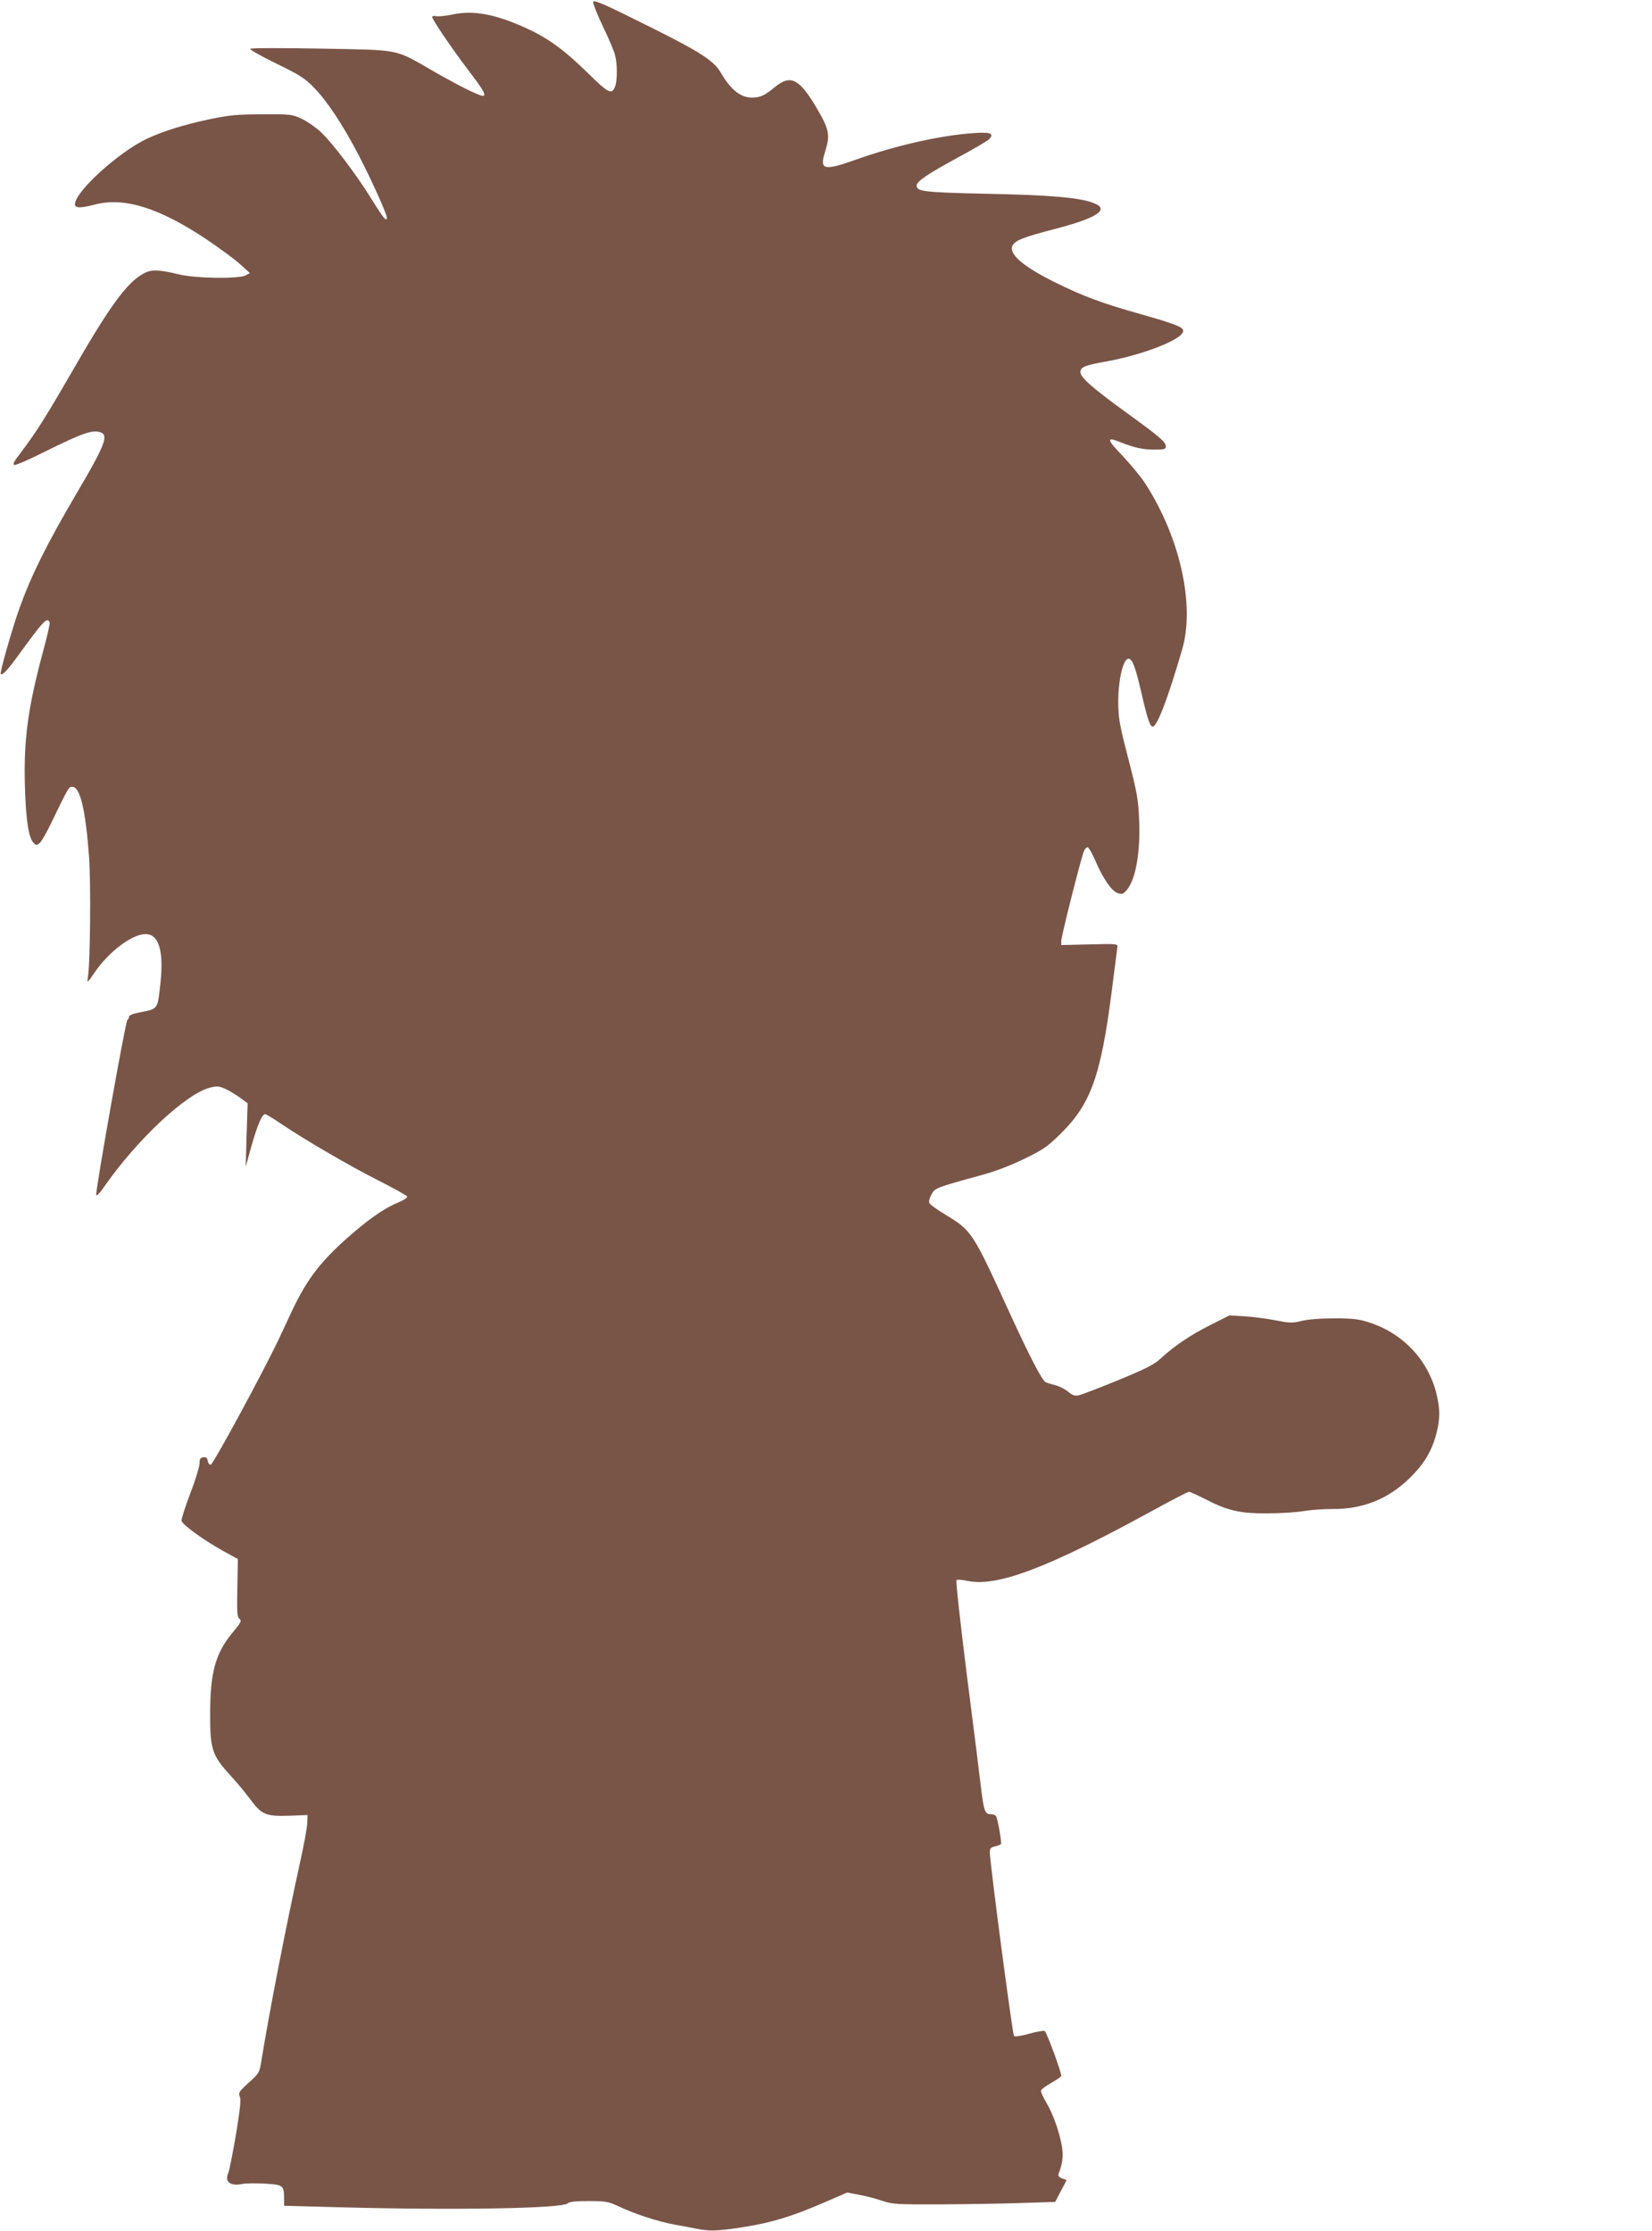
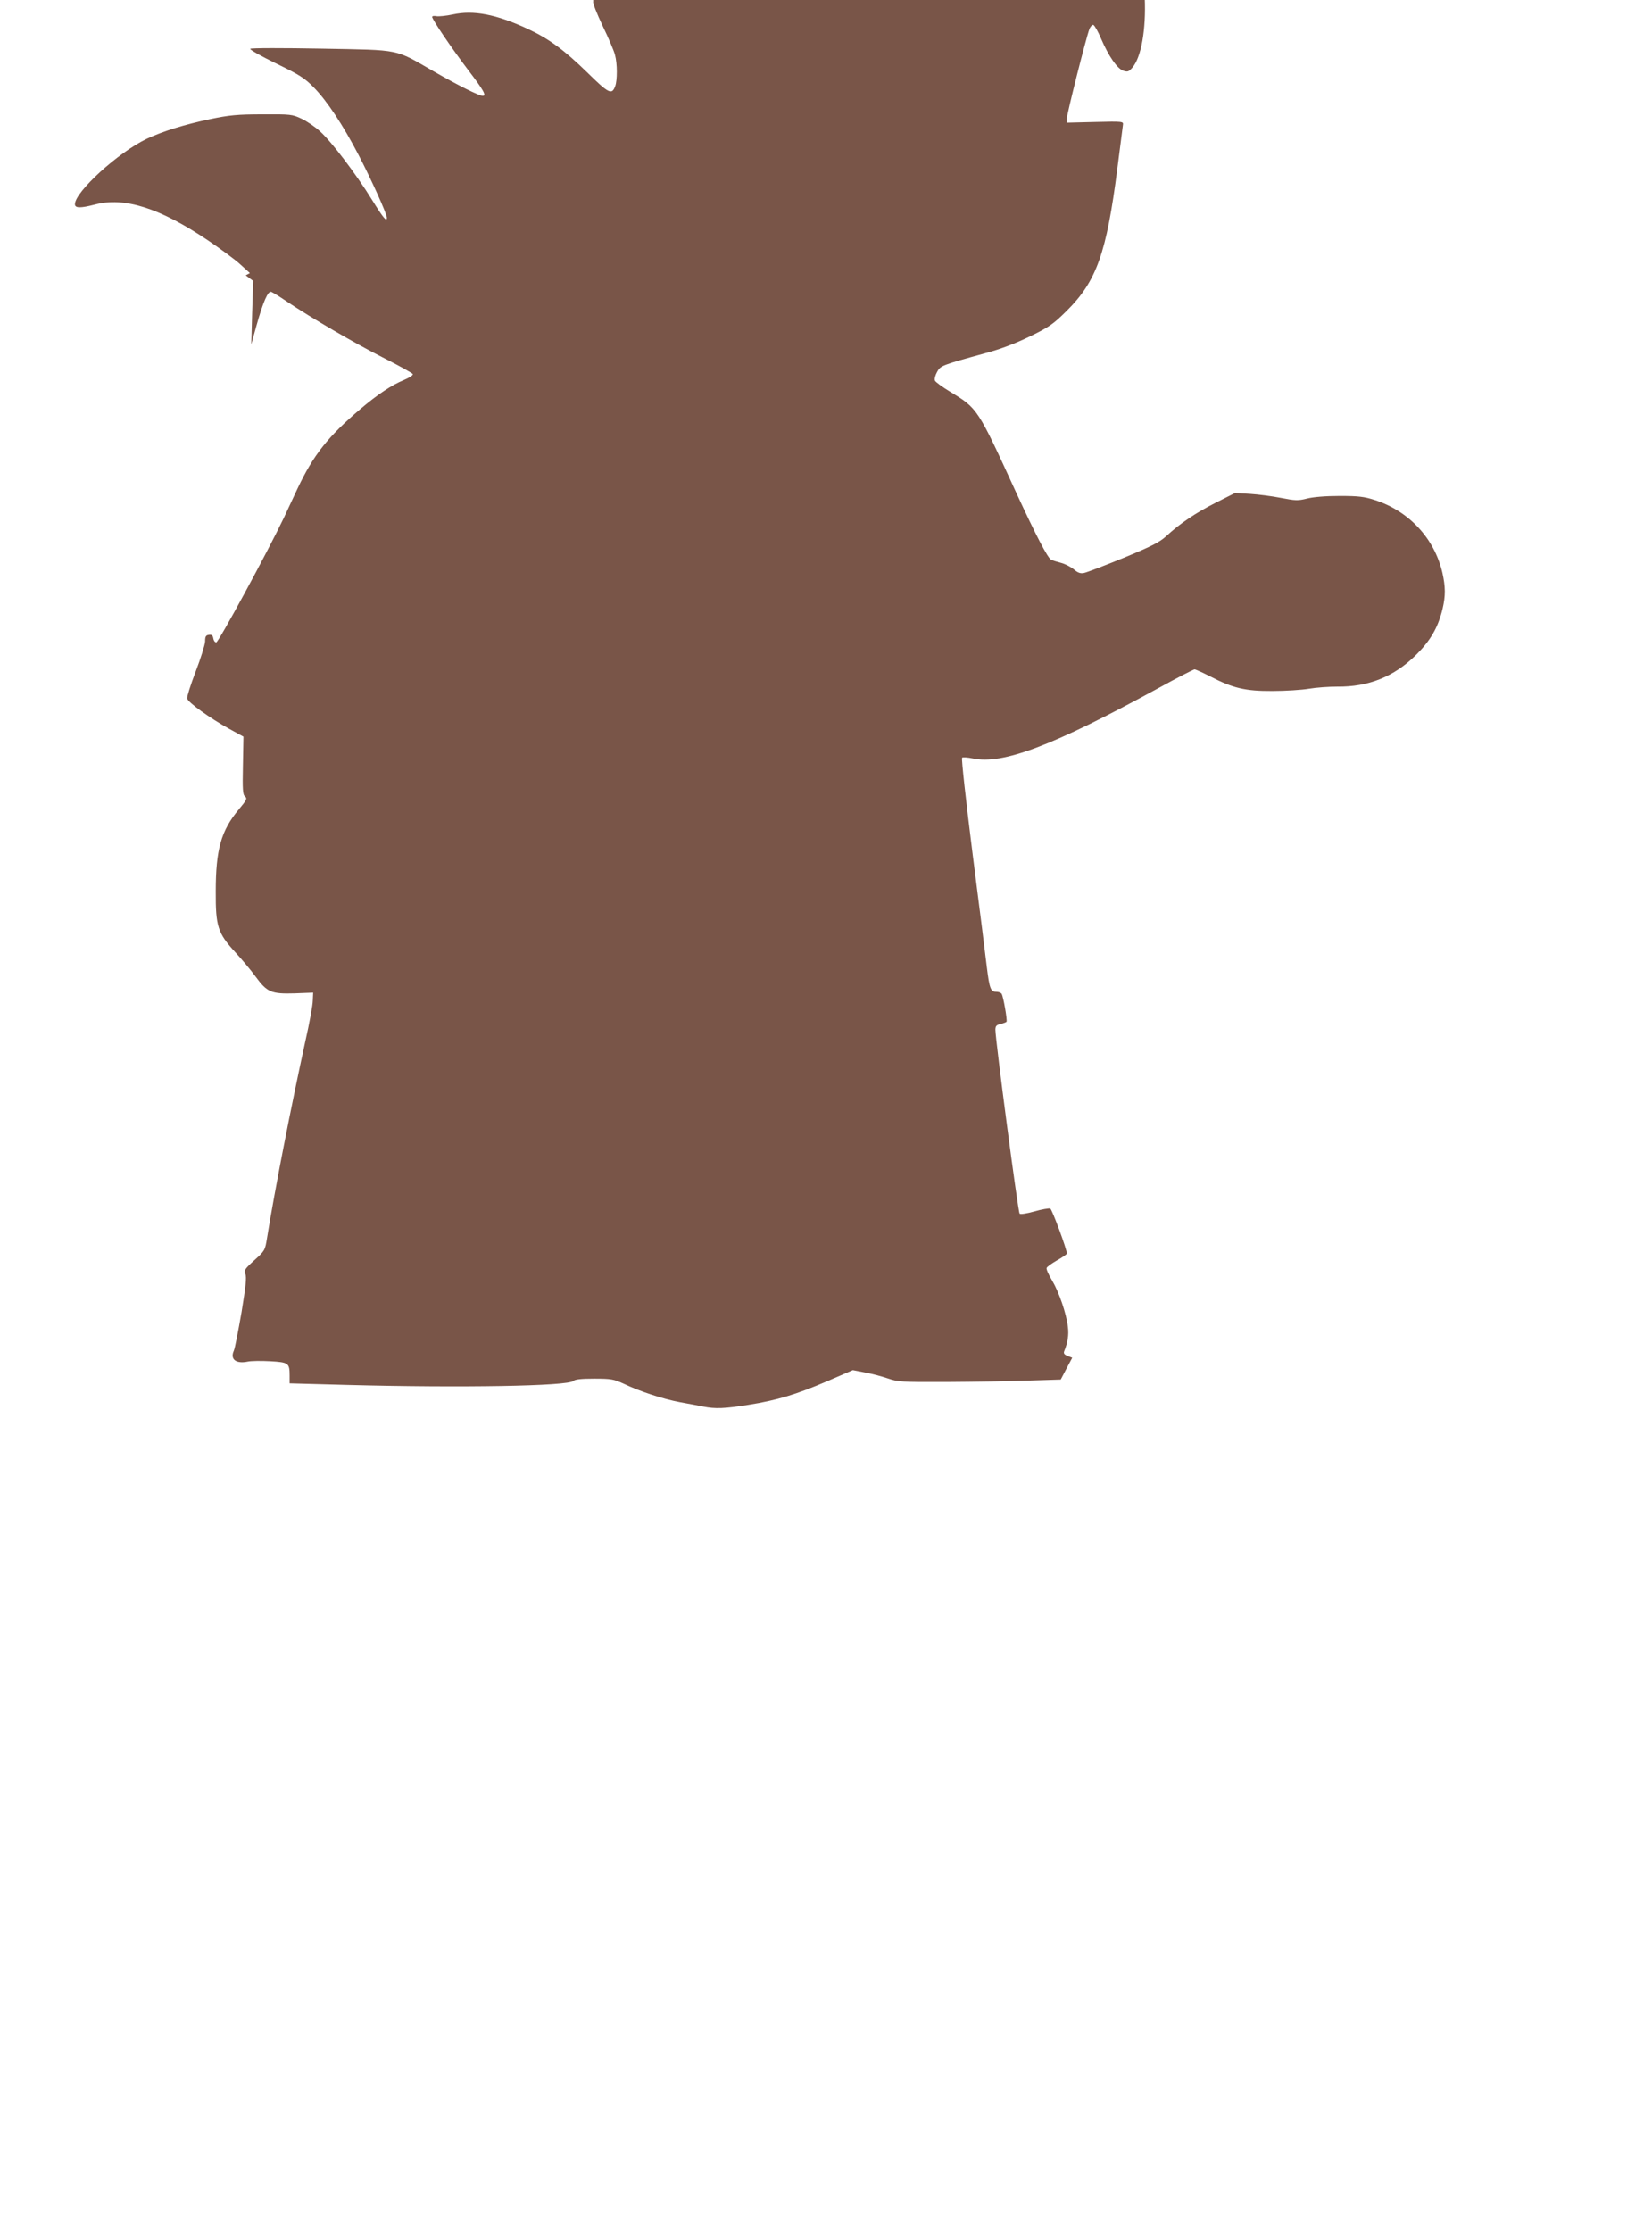
<svg xmlns="http://www.w3.org/2000/svg" version="1.0" width="948pt" height="1280pt" viewBox="0 0 948 1280" preserveAspectRatio="xMidYMid meet">
  <g transform="translate(0,1280) scale(0.1,-0.1)" fill="#795548" stroke="none">
-     <path d="M3404 12789 c-3 -6 21 -67 54 -137 34 -70 66 -145 71 -167 14 -50 14 -146 1 -180 -19 -51 -36 -43 -163 82 -130 127 -221 193 -340 248 -180 83 -309 108 -429 82 -37 -8 -79 -12 -93 -10 -14 3 -25 1 -25 -4 0 -15 111 -179 209 -308 87 -114 104 -145 81 -145 -21 0 -139 59 -277 138 -233 134 -184 124 -648 133 -220 4 -404 4 -409 -1 -4 -5 62 -42 148 -84 134 -65 164 -84 216 -137 76 -77 168 -216 258 -389 71 -136 162 -338 162 -359 0 -27 -20 -3 -85 102 -92 149 -232 333 -297 392 -29 27 -78 60 -108 74 -53 25 -62 26 -225 25 -144 0 -190 -5 -297 -27 -155 -33 -270 -69 -365 -113 -164 -78 -413 -305 -413 -376 0 -23 32 -23 114 -2 169 45 372 -19 646 -203 74 -50 160 -113 190 -141 l54 -49 -24 -13 c-39 -21 -286 -18 -380 5 -127 30 -164 31 -214 1 -94 -55 -193 -193 -410 -571 -143 -247 -203 -343 -289 -455 -38 -49 -46 -66 -34 -68 8 -2 87 32 174 76 213 106 275 128 321 111 46 -17 23 -76 -135 -344 -176 -299 -266 -481 -333 -670 -42 -117 -112 -366 -106 -372 9 -10 37 19 94 97 156 214 170 228 187 200 3 -5 -13 -76 -35 -157 -90 -333 -115 -516 -107 -788 6 -195 21 -294 51 -323 14 -14 17 -14 35 2 10 9 41 63 67 118 97 200 98 203 119 203 45 0 76 -131 96 -402 11 -153 7 -616 -7 -693 -5 -33 -3 -31 39 30 81 119 215 220 292 220 76 0 105 -94 86 -278 -17 -158 -12 -150 -123 -172 -36 -7 -58 -16 -58 -25 0 -7 -4 -15 -9 -17 -10 -3 -184 -982 -179 -1005 2 -8 23 13 47 49 189 271 469 532 606 567 40 10 51 9 88 -7 23 -11 61 -34 85 -51 l43 -32 -6 -182 -5 -182 29 105 c39 140 67 204 86 196 8 -3 48 -27 87 -54 145 -97 387 -238 552 -322 93 -47 171 -90 173 -96 2 -6 -21 -21 -50 -33 -71 -29 -152 -83 -251 -167 -187 -159 -270 -265 -360 -455 -24 -52 -60 -128 -79 -169 -92 -193 -375 -715 -388 -715 -8 0 -15 10 -17 23 -3 17 -9 22 -25 20 -18 -2 -22 -10 -22 -38 -1 -19 -25 -97 -54 -172 -29 -76 -51 -145 -49 -155 4 -22 132 -114 241 -174 l82 -45 -3 -165 c-3 -140 -1 -168 12 -178 14 -12 9 -21 -36 -75 -101 -121 -132 -229 -132 -471 -1 -200 12 -239 112 -348 37 -40 89 -102 116 -139 67 -91 90 -101 225 -97 l106 4 -2 -45 c0 -25 -19 -129 -42 -230 -84 -385 -176 -856 -221 -1135 -11 -68 -12 -71 -73 -126 -55 -50 -60 -58 -51 -79 8 -18 2 -71 -22 -219 -19 -108 -38 -207 -44 -220 -23 -50 12 -77 80 -63 19 4 77 5 128 2 105 -6 112 -10 112 -81 l0 -46 333 -9 c647 -17 1266 -7 1295 23 10 9 44 13 120 13 98 0 112 -3 169 -29 92 -44 226 -88 323 -106 47 -8 107 -20 133 -25 70 -14 122 -12 260 10 164 26 273 59 451 135 l148 64 72 -14 c39 -7 98 -23 130 -34 55 -19 80 -21 335 -20 152 1 362 4 466 8 l190 6 33 63 33 62 -26 10 c-20 8 -25 15 -20 28 20 49 27 92 21 139 -9 78 -51 200 -91 267 -20 33 -34 65 -31 71 2 7 29 26 60 44 31 17 56 35 56 39 0 25 -85 254 -95 258 -7 3 -48 -4 -90 -16 -46 -13 -81 -18 -86 -13 -9 9 -139 997 -139 1055 0 21 6 28 30 33 16 4 32 10 34 13 5 9 -18 144 -28 160 -4 7 -18 12 -32 12 -31 0 -38 19 -53 140 -6 52 -42 342 -81 645 -38 302 -66 553 -61 558 4 4 32 2 61 -4 171 -37 461 73 1061 401 111 61 206 110 212 110 6 0 45 -18 87 -39 132 -69 205 -86 360 -85 74 0 169 6 210 13 41 7 114 12 162 12 179 -2 325 57 450 180 84 83 128 158 154 266 18 76 17 127 -1 208 -46 197 -192 354 -389 417 -59 19 -92 23 -201 23 -79 0 -153 -6 -187 -15 -52 -13 -67 -12 -150 4 -51 10 -131 20 -178 23 l-85 5 -111 -56 c-115 -58 -205 -119 -283 -191 -38 -35 -83 -58 -245 -125 -110 -45 -212 -84 -228 -87 -20 -4 -35 1 -58 21 -17 14 -50 31 -73 37 -23 6 -49 14 -57 18 -20 10 -88 141 -201 386 -221 483 -221 482 -377 577 -46 28 -86 57 -89 65 -4 9 2 31 12 49 20 37 25 39 280 109 86 23 172 56 254 96 111 54 133 70 211 147 171 170 228 332 290 817 16 127 31 239 32 250 3 19 -2 20 -159 16 l-163 -4 0 24 c0 26 111 465 129 512 6 16 17 27 23 25 7 -3 27 -37 44 -78 44 -102 93 -173 128 -185 25 -8 31 -6 52 18 51 59 79 218 71 402 -5 116 -11 154 -62 350 -51 198 -57 231 -58 325 0 129 28 250 59 250 21 0 39 -46 69 -175 39 -170 54 -215 70 -215 25 0 89 168 169 444 74 254 -12 641 -211 950 -25 39 -84 110 -131 160 -90 93 -94 111 -19 81 82 -33 133 -45 200 -45 59 0 67 2 67 19 0 25 -34 54 -226 193 -197 143 -264 202 -264 233 0 28 25 39 145 60 220 40 445 129 445 176 0 22 -46 40 -240 95 -227 64 -332 103 -496 184 -186 92 -268 164 -243 212 16 29 62 47 242 94 243 63 317 112 225 148 -78 32 -251 47 -618 54 -359 8 -400 13 -400 47 0 24 64 67 235 160 91 49 173 97 182 107 29 33 6 41 -92 34 -188 -13 -445 -71 -670 -151 -188 -67 -213 -61 -181 42 31 97 25 129 -44 247 -103 176 -153 201 -245 125 -58 -48 -83 -59 -131 -59 -64 0 -122 46 -179 145 -39 66 -116 116 -384 250 -292 146 -339 166 -347 154z" />
+     <path d="M3404 12789 c-3 -6 21 -67 54 -137 34 -70 66 -145 71 -167 14 -50 14 -146 1 -180 -19 -51 -36 -43 -163 82 -130 127 -221 193 -340 248 -180 83 -309 108 -429 82 -37 -8 -79 -12 -93 -10 -14 3 -25 1 -25 -4 0 -15 111 -179 209 -308 87 -114 104 -145 81 -145 -21 0 -139 59 -277 138 -233 134 -184 124 -648 133 -220 4 -404 4 -409 -1 -4 -5 62 -42 148 -84 134 -65 164 -84 216 -137 76 -77 168 -216 258 -389 71 -136 162 -338 162 -359 0 -27 -20 -3 -85 102 -92 149 -232 333 -297 392 -29 27 -78 60 -108 74 -53 25 -62 26 -225 25 -144 0 -190 -5 -297 -27 -155 -33 -270 -69 -365 -113 -164 -78 -413 -305 -413 -376 0 -23 32 -23 114 -2 169 45 372 -19 646 -203 74 -50 160 -113 190 -141 l54 -49 -24 -13 l43 -32 -6 -182 -5 -182 29 105 c39 140 67 204 86 196 8 -3 48 -27 87 -54 145 -97 387 -238 552 -322 93 -47 171 -90 173 -96 2 -6 -21 -21 -50 -33 -71 -29 -152 -83 -251 -167 -187 -159 -270 -265 -360 -455 -24 -52 -60 -128 -79 -169 -92 -193 -375 -715 -388 -715 -8 0 -15 10 -17 23 -3 17 -9 22 -25 20 -18 -2 -22 -10 -22 -38 -1 -19 -25 -97 -54 -172 -29 -76 -51 -145 -49 -155 4 -22 132 -114 241 -174 l82 -45 -3 -165 c-3 -140 -1 -168 12 -178 14 -12 9 -21 -36 -75 -101 -121 -132 -229 -132 -471 -1 -200 12 -239 112 -348 37 -40 89 -102 116 -139 67 -91 90 -101 225 -97 l106 4 -2 -45 c0 -25 -19 -129 -42 -230 -84 -385 -176 -856 -221 -1135 -11 -68 -12 -71 -73 -126 -55 -50 -60 -58 -51 -79 8 -18 2 -71 -22 -219 -19 -108 -38 -207 -44 -220 -23 -50 12 -77 80 -63 19 4 77 5 128 2 105 -6 112 -10 112 -81 l0 -46 333 -9 c647 -17 1266 -7 1295 23 10 9 44 13 120 13 98 0 112 -3 169 -29 92 -44 226 -88 323 -106 47 -8 107 -20 133 -25 70 -14 122 -12 260 10 164 26 273 59 451 135 l148 64 72 -14 c39 -7 98 -23 130 -34 55 -19 80 -21 335 -20 152 1 362 4 466 8 l190 6 33 63 33 62 -26 10 c-20 8 -25 15 -20 28 20 49 27 92 21 139 -9 78 -51 200 -91 267 -20 33 -34 65 -31 71 2 7 29 26 60 44 31 17 56 35 56 39 0 25 -85 254 -95 258 -7 3 -48 -4 -90 -16 -46 -13 -81 -18 -86 -13 -9 9 -139 997 -139 1055 0 21 6 28 30 33 16 4 32 10 34 13 5 9 -18 144 -28 160 -4 7 -18 12 -32 12 -31 0 -38 19 -53 140 -6 52 -42 342 -81 645 -38 302 -66 553 -61 558 4 4 32 2 61 -4 171 -37 461 73 1061 401 111 61 206 110 212 110 6 0 45 -18 87 -39 132 -69 205 -86 360 -85 74 0 169 6 210 13 41 7 114 12 162 12 179 -2 325 57 450 180 84 83 128 158 154 266 18 76 17 127 -1 208 -46 197 -192 354 -389 417 -59 19 -92 23 -201 23 -79 0 -153 -6 -187 -15 -52 -13 -67 -12 -150 4 -51 10 -131 20 -178 23 l-85 5 -111 -56 c-115 -58 -205 -119 -283 -191 -38 -35 -83 -58 -245 -125 -110 -45 -212 -84 -228 -87 -20 -4 -35 1 -58 21 -17 14 -50 31 -73 37 -23 6 -49 14 -57 18 -20 10 -88 141 -201 386 -221 483 -221 482 -377 577 -46 28 -86 57 -89 65 -4 9 2 31 12 49 20 37 25 39 280 109 86 23 172 56 254 96 111 54 133 70 211 147 171 170 228 332 290 817 16 127 31 239 32 250 3 19 -2 20 -159 16 l-163 -4 0 24 c0 26 111 465 129 512 6 16 17 27 23 25 7 -3 27 -37 44 -78 44 -102 93 -173 128 -185 25 -8 31 -6 52 18 51 59 79 218 71 402 -5 116 -11 154 -62 350 -51 198 -57 231 -58 325 0 129 28 250 59 250 21 0 39 -46 69 -175 39 -170 54 -215 70 -215 25 0 89 168 169 444 74 254 -12 641 -211 950 -25 39 -84 110 -131 160 -90 93 -94 111 -19 81 82 -33 133 -45 200 -45 59 0 67 2 67 19 0 25 -34 54 -226 193 -197 143 -264 202 -264 233 0 28 25 39 145 60 220 40 445 129 445 176 0 22 -46 40 -240 95 -227 64 -332 103 -496 184 -186 92 -268 164 -243 212 16 29 62 47 242 94 243 63 317 112 225 148 -78 32 -251 47 -618 54 -359 8 -400 13 -400 47 0 24 64 67 235 160 91 49 173 97 182 107 29 33 6 41 -92 34 -188 -13 -445 -71 -670 -151 -188 -67 -213 -61 -181 42 31 97 25 129 -44 247 -103 176 -153 201 -245 125 -58 -48 -83 -59 -131 -59 -64 0 -122 46 -179 145 -39 66 -116 116 -384 250 -292 146 -339 166 -347 154z" />
  </g>
</svg>